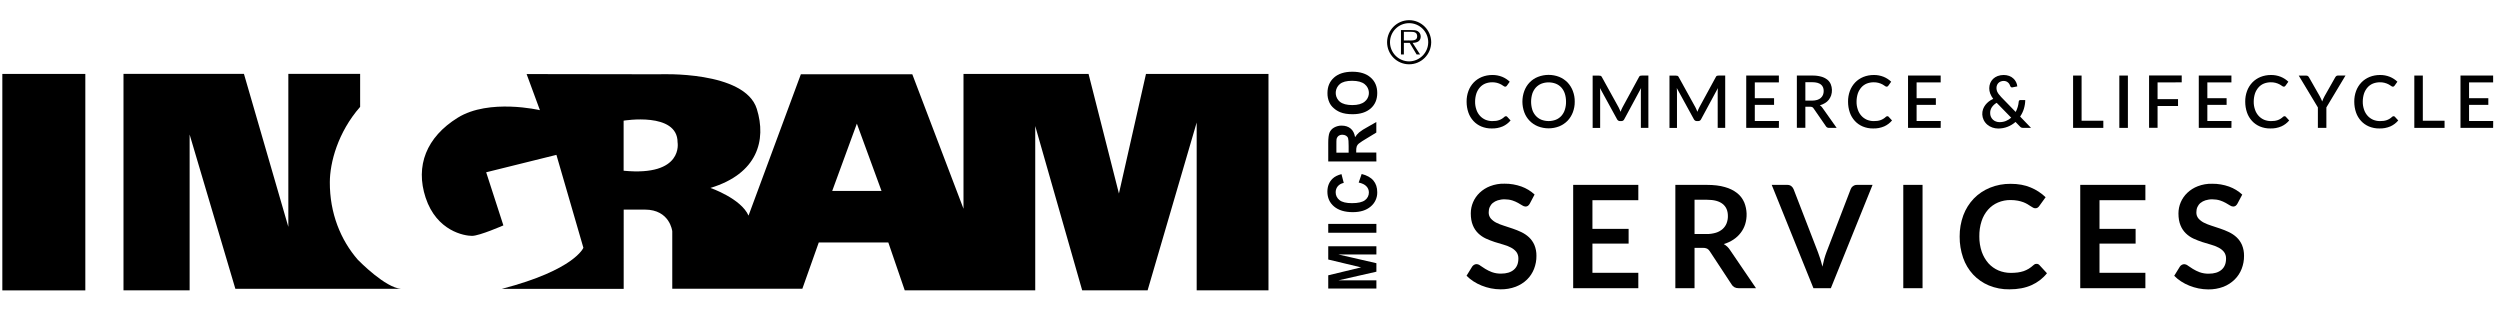
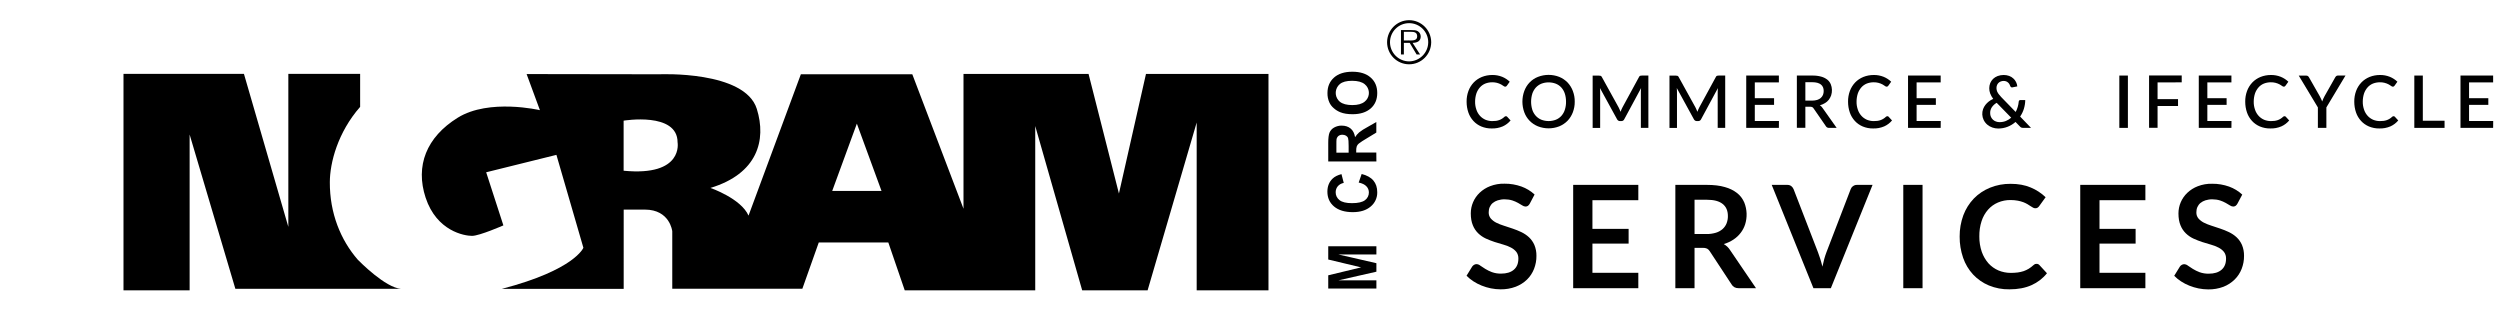
<svg xmlns="http://www.w3.org/2000/svg" version="1.1" id="Layer_1" x="0px" y="0px" viewBox="0 0 3530.6 438.5" style="enable-background:new 0 0 3530.6 438.5;" xml:space="preserve">
  <style type="text/css">
	.st0{fill-rule:evenodd;clip-rule:evenodd;}
</style>
  <title>UN_IMCLS_Wht_Final</title>
  <path d="M2126.8,164.1c0.7,0,1.3,0.3,1.7,0.8l4.8,5.2c-3,3.6-6.8,6.5-11.1,8.4c-5,2.1-10.3,3.1-15.7,2.9c-5,0.1-10-0.9-14.6-2.8  c-4.2-1.8-8-4.4-11.1-7.8c-3.2-3.5-5.6-7.5-7.1-11.9c-1.7-4.9-2.5-10.1-2.5-15.2c-0.1-5.2,0.8-10.4,2.6-15.3  c1.6-4.4,4.2-8.5,7.4-11.9c3.2-3.4,7.2-6,11.5-7.8c4.7-1.9,9.7-2.8,14.7-2.8c4.8-0.1,9.6,0.8,14.1,2.6c3.9,1.6,7.6,4,10.6,6.9  l-4,5.6c-0.3,0.4-0.6,0.7-1,1c-0.5,0.3-1,0.4-1.5,0.4c-0.9-0.1-1.7-0.4-2.3-1c-1.1-0.8-2.2-1.5-3.3-2.1c-3.9-2.1-8.3-3.2-12.7-3.1  c-3.3,0-6.6,0.6-9.7,1.8c-2.9,1.2-5.5,3-7.6,5.4c-2.2,2.5-3.9,5.4-5,8.6c-1.2,3.7-1.8,7.6-1.8,11.5c-0.1,4,0.6,7.9,1.9,11.6  c1.1,3.2,2.8,6.1,5.1,8.6c2.1,2.3,4.7,4.1,7.6,5.4c3,1.2,6.2,1.9,9.4,1.9c1.8,0,3.7-0.1,5.5-0.3c1.5-0.2,3-0.6,4.5-1.1  c1.4-0.5,2.6-1.1,3.9-1.9c1.3-0.8,2.5-1.7,3.6-2.8C2125.2,164.5,2126,164.1,2126.8,164.1z" />
  <path d="M2223.9,143.6c0.1,5.2-0.9,10.3-2.7,15.1c-1.7,4.4-4.2,8.5-7.5,11.9c-3.3,3.4-7.3,6-11.6,7.8c-9.7,3.8-20.5,3.8-30.2,0  c-8.9-3.6-15.9-10.7-19.2-19.7c-3.6-9.8-3.6-20.5,0-30.3c1.7-4.5,4.2-8.6,7.5-12c3.3-3.4,7.3-6.1,11.7-7.8c9.7-3.8,20.5-3.8,30.2,0  c4.4,1.8,8.3,4.5,11.6,7.8c3.3,3.5,5.8,7.5,7.5,12C2223.1,133.4,2224,138.5,2223.9,143.6z M2211.6,143.6c0-3.9-0.5-7.7-1.7-11.4  c-1-3.2-2.7-6.1-4.9-8.6c-2.2-2.4-4.8-4.2-7.8-5.4c-6.6-2.5-13.9-2.5-20.4,0c-3,1.2-5.6,3.1-7.8,5.4c-2.2,2.5-3.9,5.4-5,8.6  c-2.3,7.5-2.3,15.5,0,22.9c1,3.2,2.8,6.1,5,8.6c2.2,2.3,4.8,4.2,7.8,5.4c6.6,2.5,13.9,2.5,20.4,0c3-1.2,5.6-3,7.8-5.4  c2.2-2.5,3.9-5.4,4.9-8.6C2211.1,151.4,2211.7,147.5,2211.6,143.6z" />
  <path d="M2327.9,106.7v73.9h-10.6V130c0-0.8,0-1.7,0.1-2.7s0.1-2,0.2-2.9l-23.7,43.9c-0.7,1.7-2.4,2.8-4.3,2.7h-1.7  c-1.8,0.1-3.5-1-4.3-2.7l-24.1-44c0.1,1,0.2,2,0.2,3s0.1,1.9,0.1,2.8v50.6h-10.6v-73.9h9c0.8,0,1.7,0.1,2.4,0.3  c0.7,0.3,1.3,1,1.6,1.7l23.7,42.9c0.5,1,1,2,1.4,3s0.9,2.1,1.3,3.2c0.4-1.1,0.8-2.2,1.3-3.3c0.5-1.1,1-2.1,1.5-3.1l23.3-42.8  c0.3-0.8,0.9-1.4,1.6-1.7c0.8-0.2,1.6-0.3,2.4-0.3L2327.9,106.7z" />
  <path d="M2436.4,106.7v73.9h-10.6V130c0-0.8,0-1.7,0.1-2.7s0.1-2,0.2-2.9l-23.7,43.9c-0.7,1.7-2.4,2.8-4.3,2.7h-1.7  c-1.8,0.1-3.5-1-4.3-2.7l-24.1-44c0.1,1,0.2,2,0.2,3s0.1,1.9,0.1,2.8v50.6h-10.6v-73.9h9c0.8,0,1.7,0.1,2.4,0.3  c0.7,0.3,1.3,1,1.6,1.7l23.7,42.9c0.5,1,1,2,1.4,3s0.9,2.1,1.3,3.2c0.4-1.1,0.8-2.2,1.3-3.3c0.5-1.1,1-2.1,1.5-3.1l23.3-42.8  c0.3-0.8,0.9-1.4,1.6-1.7c0.8-0.2,1.6-0.3,2.4-0.3L2436.4,106.7z" />
  <path d="M2512.3,170.9l-0.1,9.7h-46.1v-73.9h46.1v9.7h-34v22.3h27.2v9.4h-27.2v22.8H2512.3z" />
  <path d="M2593.8,180.6h-10.7c-1.9,0.1-3.7-0.8-4.6-2.5l-17.2-24.9c-0.5-0.8-1.1-1.4-1.9-1.9c-1-0.4-2-0.6-3.1-0.6h-6.7v29.8h-12  v-73.8h21.8c4.2-0.1,8.4,0.4,12.5,1.5c3.1,0.8,6.1,2.3,8.6,4.2c2.2,1.7,3.9,4,5,6.6c2,5,2.2,10.6,0.5,15.8c-0.8,2.2-1.9,4.2-3.3,6.1  c-1.5,1.9-3.3,3.5-5.4,4.7c-2.2,1.4-4.7,2.4-7.2,3.1c1.5,0.9,2.8,2.2,3.8,3.8L2593.8,180.6z M2559.1,142.1c2.4,0,4.9-0.3,7.2-1  c1.9-0.6,3.6-1.5,5.1-2.8c1.3-1.2,2.4-2.6,3.1-4.3c0.7-1.8,1-3.6,1-5.5c0-4-1.3-7.1-4-9.2s-6.7-3.2-12.1-3.2h-9.8v26L2559.1,142.1z" />
  <path d="M2665.5,164.1c0.7,0,1.3,0.3,1.7,0.8l4.8,5.2c-3,3.6-6.8,6.5-11.1,8.4c-5,2.1-10.3,3.1-15.7,2.9c-5,0.1-10-0.9-14.6-2.8  c-4.2-1.8-8-4.4-11.1-7.8c-3.2-3.5-5.6-7.5-7.1-11.9c-1.7-4.9-2.5-10.1-2.5-15.2c-0.1-5.2,0.8-10.4,2.6-15.3  c1.6-4.4,4.2-8.5,7.4-11.9c3.2-3.4,7.2-6,11.5-7.8c4.7-1.9,9.7-2.8,14.7-2.8c4.8-0.1,9.6,0.8,14.1,2.6c3.9,1.6,7.6,4,10.6,6.9  l-4,5.6c-0.3,0.4-0.6,0.7-1,1c-0.5,0.3-1,0.4-1.5,0.4c-0.9-0.1-1.7-0.4-2.3-1c-1.1-0.8-2.2-1.5-3.3-2.1c-3.9-2.1-8.3-3.2-12.7-3.1  c-3.3,0-6.6,0.6-9.7,1.8c-2.9,1.2-5.5,3-7.6,5.4c-2.2,2.5-3.9,5.4-5,8.6c-1.2,3.7-1.8,7.6-1.8,11.5c-0.1,4,0.6,7.9,1.9,11.6  c1.1,3.2,2.8,6.1,5.1,8.6c2.1,2.3,4.7,4.1,7.6,5.4c3,1.2,6.2,1.9,9.4,1.9c1.8,0,3.7-0.1,5.5-0.3c1.5-0.2,3-0.6,4.5-1.1  c1.4-0.5,2.6-1.1,3.9-1.9c1.3-0.8,2.5-1.7,3.6-2.8C2663.9,164.5,2664.7,164.1,2665.5,164.1z" />
  <path d="M2740.8,170.9l-0.1,9.7h-46.1v-73.9h46.1v9.7h-34v22.3h27.2v9.4h-27.2v22.8H2740.8z" />
  <path d="M2868.3,180.6h-10.7c-0.5,0-1,0-1.6-0.1c-0.4-0.1-0.9-0.2-1.3-0.3c-0.4-0.2-0.8-0.4-1.1-0.6c-0.4-0.3-0.8-0.7-1.1-1.1  l-6.1-6.3c-3.3,2.9-7,5.2-11.1,6.8c-4.3,1.7-8.8,2.5-13.4,2.5c-2.8,0-5.6-0.5-8.2-1.4c-2.6-0.9-5.1-2.3-7.2-4.1  c-2.1-1.8-3.9-4.1-5.1-6.6c-2.3-4.8-2.6-10.4-0.8-15.4c0.8-2.1,1.9-4.1,3.2-5.8c1.4-1.8,3.1-3.5,4.9-4.9c1.9-1.5,4-2.7,6.2-3.7  c-1.8-2.3-3.2-4.9-4.3-7.6c-0.9-2.4-1.3-4.9-1.3-7.5c0-2.5,0.5-4.9,1.4-7.2c0.9-2.2,2.3-4.2,4-5.9c1.8-1.7,4-3.1,6.4-4  c2.7-1,5.6-1.5,8.5-1.5c2.7,0,5.3,0.4,7.8,1.3c2.2,0.8,4.2,2,5.9,3.6c3.2,2.9,5.2,6.9,5.6,11.2l-7,1.4c-0.6,0.1-1.2,0-1.7-0.3  c-0.6-0.4-1-0.9-1.2-1.5c-0.3-0.9-0.7-1.8-1.2-2.7c-0.5-0.9-1.2-1.7-1.9-2.3c-0.8-0.7-1.7-1.3-2.7-1.7c-1.2-0.4-2.4-0.7-3.6-0.6  c-1.4,0-2.9,0.2-4.2,0.8c-1.2,0.5-2.3,1.2-3.2,2.1c-0.9,0.9-1.6,2-2,3.2c-0.5,1.2-0.7,2.5-0.7,3.8c0,1.1,0.1,2.1,0.4,3.2  c0.2,1.1,0.6,2.1,1.2,3.1c0.6,1.1,1.3,2.2,2.1,3.1c0.9,1.2,1.9,2.4,3,3.5l20.4,21c1.2-2.2,2.2-4.6,2.9-7.1c0.7-2.4,1.2-4.9,1.4-7.4  c0-0.6,0.3-1.2,0.7-1.7c0.4-0.4,1-0.7,1.6-0.6h6.9c0,4.2-0.7,8.3-1.9,12.3c-1.2,3.9-3,7.6-5.3,11L2868.3,180.6z M2819.8,145.2  c-2.8,1.5-5.2,3.8-7,6.5c-1.5,2.4-2.3,5.2-2.2,8c0,1.9,0.3,3.7,1.1,5.4c0.7,1.5,1.7,2.9,2.9,4c1.2,1.1,2.7,2,4.2,2.5  c1.6,0.6,3.3,0.9,4.9,0.9c3.2,0,6.3-0.5,9.2-1.7c2.7-1.1,5.2-2.7,7.4-4.6L2819.8,145.2z" />
-   <path d="M2970.4,170.5v10.1h-42.7v-73.9h12v63.8H2970.4z" />
  <path d="M3005.1,180.6h-12.1v-73.9h12.1V180.6z" />
  <path d="M3047,116.4v23.6h28.9v9.7H3047v30.8h-12v-73.9h46.1v9.7L3047,116.4z" />
  <path d="M3151.4,170.9l-0.1,9.7h-46.1v-73.9h46.1v9.7h-34v22.3h27.2v9.4h-27.2v22.8H3151.4z" />
  <path d="M3226.4,164.1c0.7,0,1.3,0.3,1.7,0.8l4.8,5.2c-3,3.6-6.8,6.5-11.1,8.4c-5,2.1-10.3,3.1-15.7,2.9c-5,0.1-10-0.9-14.6-2.8  c-4.2-1.8-8-4.4-11.1-7.8c-3.2-3.5-5.6-7.5-7.1-11.9c-1.7-4.9-2.5-10.1-2.5-15.2c-0.1-5.2,0.8-10.4,2.6-15.3  c1.6-4.4,4.2-8.5,7.4-11.9c3.2-3.4,7.2-6,11.5-7.8c4.7-1.9,9.7-2.8,14.7-2.8c4.8-0.1,9.6,0.8,14.1,2.6c3.9,1.6,7.6,4,10.6,6.9  l-4,5.6c-0.3,0.4-0.6,0.7-1,1c-0.5,0.3-1,0.4-1.5,0.4c-0.9-0.1-1.7-0.4-2.3-1c-1.1-0.8-2.2-1.5-3.3-2.1c-3.9-2.1-8.3-3.2-12.7-3.1  c-3.3,0-6.6,0.6-9.7,1.8c-2.9,1.2-5.5,3-7.6,5.4c-2.2,2.5-3.9,5.4-5,8.6c-1.2,3.7-1.8,7.6-1.8,11.5c-0.1,4,0.6,7.9,1.9,11.6  c1.1,3.2,2.8,6.1,5.1,8.6c2.1,2.3,4.7,4.1,7.6,5.4c3,1.2,6.2,1.9,9.4,1.9c1.8,0,3.7-0.1,5.5-0.3c1.5-0.2,3-0.6,4.5-1.1  c1.4-0.5,2.6-1.1,3.9-1.9c1.3-0.8,2.5-1.7,3.6-2.8C3224.8,164.5,3225.6,164.1,3226.4,164.1z" />
  <path d="M3285.4,151.7v28.9h-12v-28.9l-27-44.9h10.6c0.9-0.1,1.8,0.2,2.5,0.8c0.6,0.5,1.2,1.2,1.5,1.9l15.1,26.5  c0.7,1.3,1.3,2.6,1.9,3.8s1.1,2.4,1.5,3.5c0.4-1.2,0.9-2.4,1.4-3.6c0.6-1.2,1.2-2.4,1.9-3.8l15-26.5c0.4-0.7,0.9-1.4,1.5-1.9  c0.7-0.6,1.6-0.9,2.5-0.8h10.6L3285.4,151.7z" />
  <path d="M3380.4,164.1c0.7,0,1.3,0.3,1.7,0.8l4.8,5.2c-3,3.6-6.8,6.5-11.1,8.4c-5,2.1-10.3,3.1-15.7,2.9c-5,0.1-10-0.9-14.6-2.8  c-4.2-1.8-8-4.4-11.1-7.8c-3.2-3.5-5.6-7.5-7.1-11.9c-1.7-4.9-2.5-10.1-2.5-15.2c-0.1-5.2,0.8-10.4,2.6-15.3  c1.6-4.4,4.2-8.5,7.4-11.9c3.2-3.4,7.2-6,11.5-7.8c4.7-1.9,9.7-2.8,14.7-2.8c4.8-0.1,9.6,0.8,14.1,2.6c3.9,1.6,7.6,4,10.6,6.9  l-4,5.6c-0.3,0.4-0.6,0.7-1,1c-0.5,0.3-1,0.4-1.5,0.4c-0.9-0.1-1.7-0.4-2.3-1c-1.1-0.8-2.2-1.5-3.3-2.1c-3.9-2.1-8.3-3.2-12.7-3.1  c-3.3,0-6.6,0.6-9.7,1.8c-2.9,1.2-5.5,3-7.6,5.4c-2.2,2.5-3.9,5.4-5,8.6c-1.2,3.7-1.8,7.6-1.8,11.5c-0.1,4,0.6,7.9,1.9,11.6  c1.1,3.2,2.8,6.1,5.1,8.6c2.1,2.3,4.7,4.1,7.6,5.4c3,1.2,6.2,1.9,9.4,1.9c1.8,0,3.7-0.1,5.5-0.3c1.5-0.2,3-0.6,4.5-1.1  c1.4-0.5,2.6-1.1,3.9-1.9c1.3-0.8,2.5-1.7,3.6-2.8C3378.8,164.5,3379.6,164.1,3380.4,164.1z" />
  <path d="M3452.3,170.5v10.1h-42.7v-73.9h12v63.8H3452.3z" />
  <path d="M3521,170.9l-0.1,9.7h-46.1v-73.9h46.1v9.7h-34v22.3h27.2v9.4h-27.2v22.8H3521z" />
  <path d="M2160.4,287.6c-0.6,1.2-1.5,2.2-2.6,3.1c-1,0.7-2.2,1-3.4,1c-1.6-0.1-3.2-0.6-4.6-1.6c-1.6-1-3.6-2.2-5.9-3.5  c-2.6-1.4-5.2-2.6-8-3.5c-3.5-1.1-7.2-1.6-10.8-1.6c-3.3-0.1-6.7,0.4-9.9,1.4c-2.6,0.8-5,2.1-7.1,3.8c-1.9,1.6-3.3,3.6-4.3,5.8  c-1,2.4-1.4,4.9-1.4,7.4c-0.1,3.1,0.9,6.2,2.9,8.6c2.1,2.4,4.7,4.4,7.6,5.9c3.5,1.7,7.1,3.2,10.8,4.3c4,1.3,8.2,2.6,12.4,4.1  c4.2,1.4,8.4,3.1,12.4,5c3.9,1.9,7.6,4.3,10.8,7.3c3.2,3,5.8,6.7,7.6,10.8c2,4.9,3,10.1,2.9,15.4c0.1,6.3-1.1,12.6-3.4,18.5  c-2.2,5.6-5.6,10.8-9.9,15c-4.5,4.4-10,7.8-15.9,10.1c-6.9,2.6-14.2,3.8-21.5,3.7c-4.6,0-9.2-0.5-13.7-1.4c-4.4-0.9-8.8-2.2-13-3.9  c-4.1-1.6-8-3.7-11.6-6c-3.5-2.3-6.8-4.9-9.7-7.9l8-13c0.7-1,1.6-1.8,2.6-2.4c1-0.6,2.2-1,3.4-1c2,0.1,3.9,0.8,5.4,2.1  c2,1.4,4.3,2.9,7,4.6c3,1.8,6.1,3.4,9.4,4.6c4.2,1.5,8.6,2.2,13,2.1c7.7,0,13.7-1.8,18-5.5c4.3-3.7,6.4-8.9,6.4-15.8  c0.1-3.4-0.9-6.7-2.9-9.4c-2.1-2.6-4.7-4.6-7.6-6.1c-3.4-1.8-7.1-3.2-10.8-4.2c-4-1.1-8.1-2.4-12.3-3.7c-4.2-1.4-8.3-3-12.3-4.8  c-4-1.9-7.6-4.3-10.8-7.4c-3.3-3.2-5.9-7.1-7.6-11.4c-1.9-4.5-2.9-10.1-2.9-16.8c0-11,4.5-21.4,12.4-29c4.3-4.1,9.4-7.3,14.9-9.4  c6.5-2.5,13.4-3.7,20.4-3.5c8.1-0.1,16.2,1.3,23.8,4c6.9,2.5,13.2,6.3,18.6,11.3L2160.4,287.6z" />
  <path d="M2248.9,282.7v40.5h51.1V344h-51.1v41.3h64.8V407h-92V261.1h92v21.6L2248.9,282.7z" />
  <path d="M2479.9,407h-24.5c-4.6,0-8-1.8-10.1-5.5l-30.7-46.7c-0.9-1.5-2.2-2.8-3.8-3.7c-1.9-0.8-4-1.2-6.1-1.1h-11.6v57H2366V261.1  h44.5c9.9,0,18.4,1,25.5,3.1c6.3,1.7,12.3,4.6,17.4,8.6c4.4,3.5,7.8,8.1,10,13.3c3.9,9.9,4.3,20.8,1.1,30.9  c-1.4,4.3-3.5,8.3-6.3,11.9c-2.8,3.7-6.2,6.8-10.1,9.4c-4.2,2.8-8.8,4.9-13.7,6.4c1.7,1,3.4,2.2,4.9,3.6c1.5,1.5,2.9,3.1,4,4.9  L2479.9,407z M2410.1,330.5c4.5,0.1,9.1-0.6,13.4-1.9c3.5-1.1,6.7-2.9,9.4-5.3c2.4-2.2,4.3-4.9,5.5-8c1.2-3.3,1.9-6.7,1.8-10.2  c0-7.4-2.4-13.1-7.3-17c-4.9-4-12.3-6-22.4-6h-17.4v48.4L2410.1,330.5z" />
  <path d="M2644.5,261.1L2585.6,407H2561l-58.9-145.9h21.8c2.1-0.1,4.1,0.5,5.8,1.7c1.5,1.2,2.6,2.7,3.3,4.4l34.4,89  c1.1,2.9,2.2,6.1,3.3,9.5s2,7.1,3,10.9c0.8-3.8,1.7-7.4,2.6-10.9c0.9-3.2,1.9-6.4,3.1-9.5l34.2-89c0.6-1.7,1.7-3.2,3.2-4.2  c1.6-1.3,3.7-2,5.8-1.9L2644.5,261.1z" />
  <path d="M2715.1,407h-27.2V261.1h27.2L2715.1,407z" />
  <path d="M2876.2,372.6c1.5,0,2.9,0.6,3.9,1.7l10.7,11.6c-5.8,7.3-13.3,13-21.8,16.8c-8.7,3.9-19,5.9-31.1,5.9  c-10,0.2-20-1.7-29.2-5.5c-8.4-3.5-16-8.8-22.2-15.4c-6.3-6.8-11.1-14.9-14.1-23.6c-3.3-9.6-5-19.8-4.9-30  c-0.1-10.3,1.7-20.5,5.2-30.1c3.3-8.8,8.3-16.8,14.8-23.6c6.4-6.6,14.2-11.8,22.8-15.3c9.3-3.8,19.2-5.6,29.3-5.5  c10.6,0,20.1,1.7,28.3,5.2c7.8,3.2,14.9,7.9,21,13.7l-9.1,12.6c-0.6,0.8-1.2,1.5-2.1,2.1c-1,0.7-2.3,1-3.5,0.9  c-1.1,0-2.2-0.3-3.1-0.9c-1.1-0.6-2.3-1.3-3.5-2.1s-2.8-1.8-4.4-2.8c-1.9-1.1-3.8-2-5.9-2.8c-2.5-0.9-5.1-1.6-7.7-2.1  c-3.3-0.6-6.7-0.9-10.1-0.9c-6.1-0.1-12.2,1.1-17.9,3.5c-5.4,2.3-10.1,5.7-14,10.1c-4.1,4.7-7.2,10.2-9.1,16.1  c-2.3,7-3.3,14.4-3.2,21.7c-0.1,7.4,1.1,14.9,3.5,21.9c2.1,5.9,5.3,11.4,9.4,16.1c3.9,4.3,8.7,7.7,14,10c5.5,2.3,11.4,3.5,17.4,3.5  c3.3,0,6.7-0.2,10-0.6c2.8-0.4,5.6-1,8.3-1.9c2.5-0.9,4.9-2,7.2-3.4c2.4-1.5,4.6-3.2,6.7-5.1c0.6-0.6,1.4-1.1,2.1-1.5  C2874.5,372.8,2875.3,372.6,2876.2,372.6z" />
  <path d="M2965,282.7v40.5h51V344h-51v41.3h64.8V407h-92V261.1h92v21.6L2965,282.7z" />
  <path d="M3159.8,287.6c-0.6,1.2-1.5,2.2-2.6,3.1c-1,0.7-2.2,1-3.4,1c-1.6-0.1-3.2-0.6-4.6-1.6c-1.6-1-3.6-2.2-5.9-3.5  c-2.6-1.4-5.2-2.6-8-3.5c-3.5-1.1-7.2-1.6-10.8-1.6c-3.3-0.1-6.7,0.4-9.9,1.4c-2.6,0.8-5,2.1-7.1,3.8c-1.9,1.6-3.3,3.6-4.3,5.8  c-1,2.4-1.4,4.9-1.4,7.4c-0.1,3.1,0.9,6.2,2.9,8.6c2.1,2.4,4.7,4.4,7.6,5.9c3.5,1.7,7.1,3.2,10.7,4.3c4,1.3,8.2,2.6,12.4,4.1  c4.2,1.4,8.4,3.1,12.4,5c3.9,1.9,7.6,4.3,10.8,7.3c3.2,3,5.8,6.7,7.6,10.8c2,4.9,3,10.1,2.9,15.4c0.1,6.3-1.1,12.6-3.4,18.5  c-2.2,5.6-5.6,10.8-9.9,15c-4.5,4.4-9.9,7.9-15.8,10.2c-6.9,2.6-14.2,3.8-21.5,3.7c-4.6,0-9.2-0.5-13.7-1.4c-4.4-0.9-8.8-2.2-13-3.9  c-4.1-1.6-8-3.7-11.6-6c-3.5-2.3-6.8-4.9-9.7-7.9l8-13c0.7-1,1.5-1.8,2.6-2.4c1-0.6,2.2-1,3.4-1c2,0.1,3.9,0.8,5.4,2.1  c2,1.4,4.3,2.9,7,4.6c3,1.8,6.1,3.4,9.4,4.6c4.2,1.5,8.6,2.2,13,2.1c7.7,0,13.7-1.8,18-5.5c4.3-3.7,6.4-8.9,6.4-15.8  c0.1-3.4-0.9-6.7-2.9-9.4c-2.1-2.6-4.7-4.6-7.6-6.1c-3.4-1.8-7.1-3.2-10.8-4.2c-4-1.1-8.1-2.4-12.3-3.7c-4.2-1.4-8.3-3-12.3-4.8  c-4-1.9-7.6-4.3-10.8-7.4c-3.3-3.2-5.9-7.1-7.6-11.4c-1.9-4.5-2.9-10.1-2.9-16.8c0-11,4.5-21.4,12.4-29c4.3-4.1,9.4-7.3,14.9-9.4  c6.5-2.5,13.4-3.7,20.4-3.5c8.1-0.1,16.2,1.3,23.8,4c6.9,2.5,13.2,6.3,18.6,11.3L3159.8,287.6z" />
  <path class="st0" d="M1990,86.7c-14.9-0.1-26.9-12.1-27-27c0-14.9,12.1-27,27-27s27,12.1,27,27C2016.9,74.5,2004.9,86.5,1990,86.7  L1990,86.7z M1990,90.8c17.2,0,31.1-13.9,31.2-31.1c0-17.2-13.9-31.1-31.1-31.2c-17.2,0-31.1,13.9-31.2,31.1c0,0,0,0,0,0  C1958.9,76.8,1972.8,90.8,1990,90.8C1990,90.8,1990,90.8,1990,90.8z M1994.9,60.5c6.6,0,11.5-2.5,11.5-9c0-3-1.5-5.8-4.1-7.4  c-2.5-1.6-5.7-1.6-9-1.6h-14.8v34.4h4.1V60.5h8.2l9.8,16.4h4.9L1994.9,60.5L1994.9,60.5z M1982.6,57.2V44.9h9.8c4.9,0,9,0.8,9,6.5  c0,6.6-7.4,5.7-12.3,5.7L1982.6,57.2z" />
-   <rect x="3.3" y="104.4" width="117.2" height="305.7" />
  <path d="M505.4,366.9c-24.4-28-39.8-65.9-39.6-109.7c0.1-27.5,11.2-70.2,42.8-106.3v-46.6H407.2v216.1l-62.7-216.1H174.4v305.7h93.4  V190l64.6,217.9h234C544.2,406.3,508,369.5,505.4,366.9z" />
  <path d="M569.6,407.9h-3.1C567.5,408,568.5,408,569.6,407.9z" />
  <path d="M1710.2,104.4h-91.8l-38.2,168.9l-42.9-168.9h-176.6v190.4l-72.3-189.9H1131l-73.9,199.6c-10.6-24.2-53.8-39.1-53.8-39.1  c66.5-20.1,79.3-67.4,65.5-111.6c-17-54.3-137.4-48.9-137.4-48.9l-187.7-0.3l18.8,51c0,0-71.6-16.9-116,10.6s-60.2,68.1-45.4,113  c15.7,47.4,54.9,53.9,65.5,53.9s44.3-14.8,44.3-14.8l-24.3-75l99.2-24.6l38.1,131.2c0,0-12.1,31.2-115.1,58h172V296h29.9  c35.5,0,38.7,30.6,38.7,30.6v81.2h183.7l23.2-65.4h98.2l23.2,67.6H1462V178l66.3,232h92.4l69.3-237v237h101.4V104.4H1710.2z   M880.7,241.1v-70.7c0,0,76.2-12.7,76.2,30.6C956.9,201,965.9,249.4,880.7,241.1z M1196.5,269.6h-21.2l34.8-95l34.8,95H1196.5" />
  <path d="M1943.8,407.5h-68v-18.7l46.4-11.2l-46.4-11.1v-18.7h68v11.6h-53.6l53.6,12.3v12l-53.6,12.2h53.6V407.5z" />
-   <path d="M1943.8,328.7h-68v-12.5h68V328.7z" />
  <path d="M1918.8,257.8l4.2-12.1c7.4,1.9,12.9,4.9,16.6,9.3c3.6,4.3,5.4,9.8,5.4,16.4c0.2,7.8-3.2,15.3-9.3,20.3  c-6.2,5.3-14.6,7.9-25.3,7.9c-11.3,0-20.1-2.7-26.4-8s-9.4-12.3-9.4-21c0-7.6,2.5-13.7,7.4-18.4c2.9-2.8,7.1-4.9,12.5-6.3l3.2,12.4  c-3.2,0.6-6.2,2.2-8.3,4.6c-2,2.3-3.1,5.4-3.1,8.5c-0.1,4.4,1.9,8.5,5.4,11.2c3.6,2.9,9.5,4.3,17.6,4.3c8.6,0,14.7-1.4,18.4-4.2  c3.5-2.5,5.6-6.7,5.5-11c0-3.2-1.2-6.3-3.5-8.6C1927.4,260.6,1923.8,258.9,1918.8,257.8z" />
  <path d="M1943.8,228h-68v-26.3c0-6.6,0.6-11.4,1.8-14.4c1.3-3.1,3.6-5.6,6.5-7.2c3.3-1.8,7-2.8,10.7-2.7c5.1,0,9.3,1.4,12.6,4.1  s5.4,6.8,6.3,12.2c1.6-2.5,3.5-4.8,5.7-6.7c3.5-2.7,7.1-5.1,11-7.1l13.3-7.6v14.9l-14.8,9c-3.5,2-6.8,4.2-10,6.6  c-1.2,1-2.2,2.3-2.8,3.8c-0.6,2-0.9,4.2-0.8,6.3v2.5h28.4L1943.8,228z M1904.6,215.5v-9.2c0-6-0.3-9.7-0.8-11.2  c-0.5-1.5-1.6-2.7-2.9-3.5c-1.5-0.9-3.3-1.3-5.1-1.3c-2-0.1-3.9,0.5-5.6,1.7c-1.4,1.2-2.4,2.9-2.7,4.7c-0.2,1-0.2,4.1-0.2,9.1v9.8  H1904.6z" />
  <path d="M1910.2,161.3c-6.9,0-12.7-0.9-17.4-2.8c-3.4-1.4-6.6-3.3-9.3-5.8c-2.6-2.2-4.7-4.9-6.1-8c-1.9-4.2-2.8-8.7-2.7-13.3  c0-9.1,3.1-16.4,9.3-21.9s14.9-8.2,25.9-8.2c11,0,19.6,2.7,25.8,8.2c6.2,5.4,9.3,12.7,9.3,21.8c0,9.2-3.1,16.5-9.3,21.9  C1929.6,158.5,1921.1,161.3,1910.2,161.3z M1909.8,148.4c7.7,0,13.5-1.6,17.5-4.9c6.8-5.4,7.9-15.3,2.5-22.1  c-0.7-0.9-1.6-1.8-2.5-2.5c-3.9-3.2-9.9-4.8-17.8-4.8s-13.7,1.5-17.4,4.7c-6.8,5.8-7.7,16-1.9,22.9c0.6,0.7,1.3,1.4,2,2  C1896.1,146.8,1901.9,148.4,1909.8,148.4L1909.8,148.4z" />
</svg>